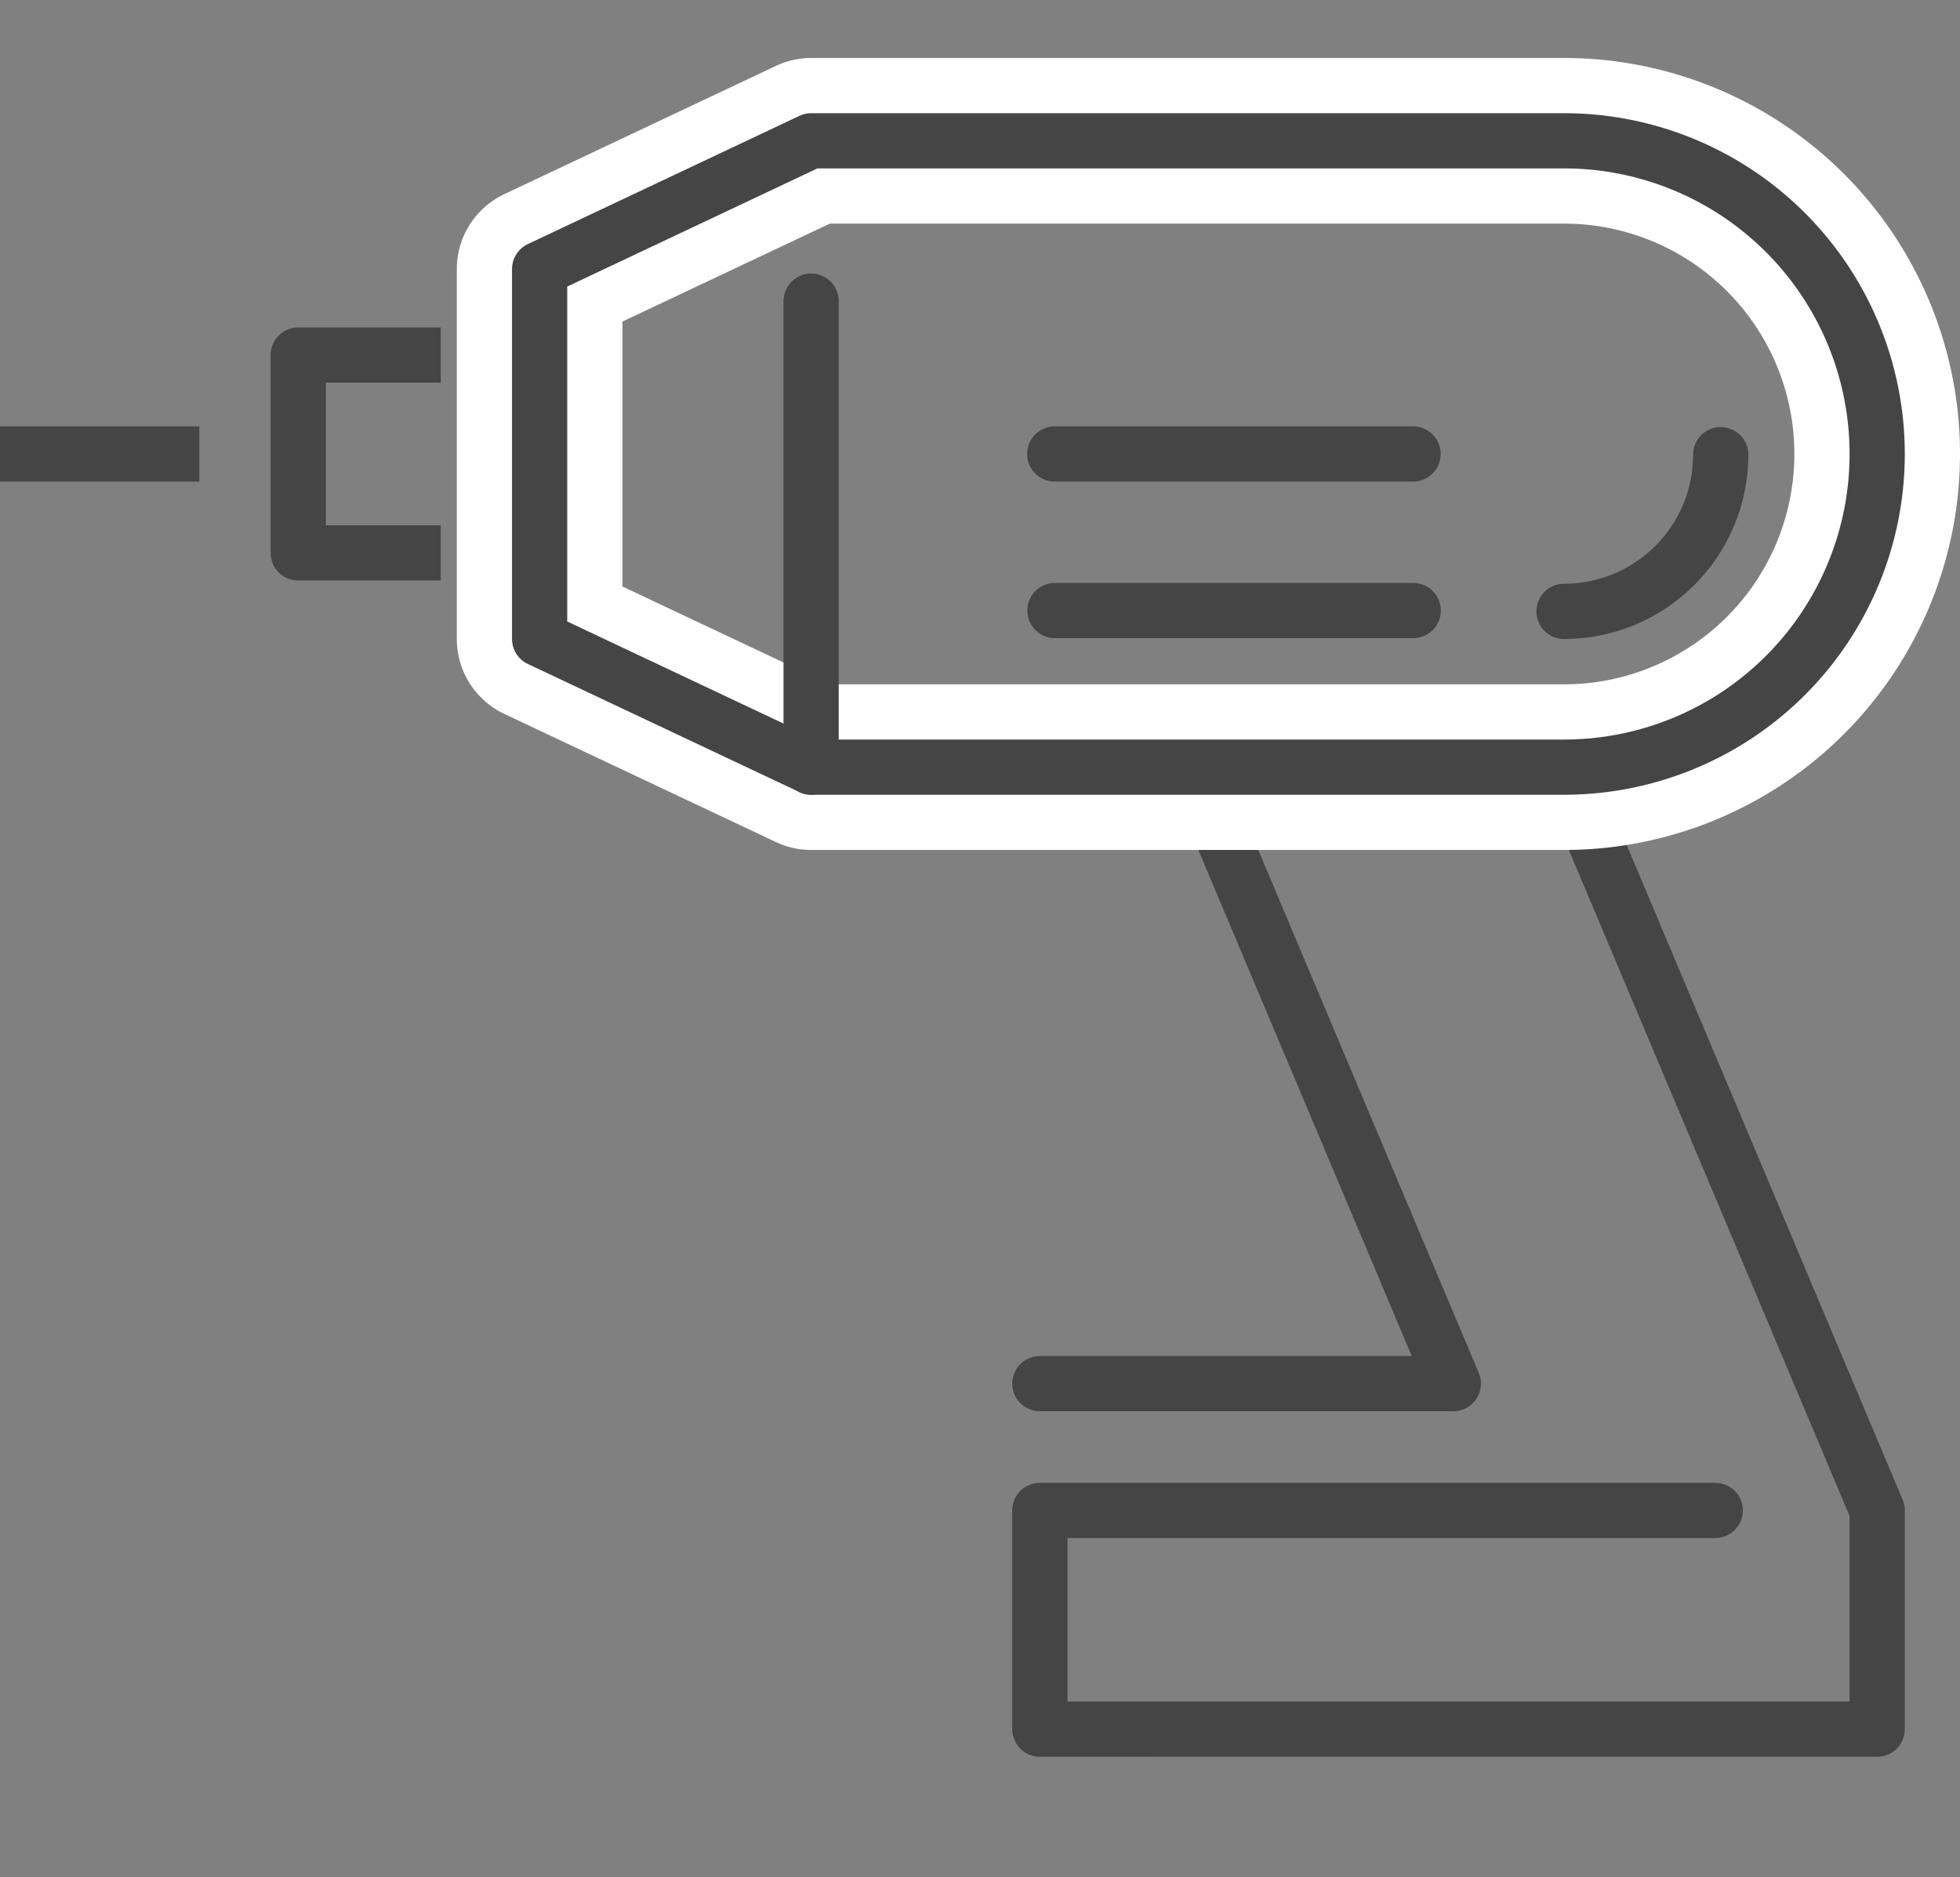
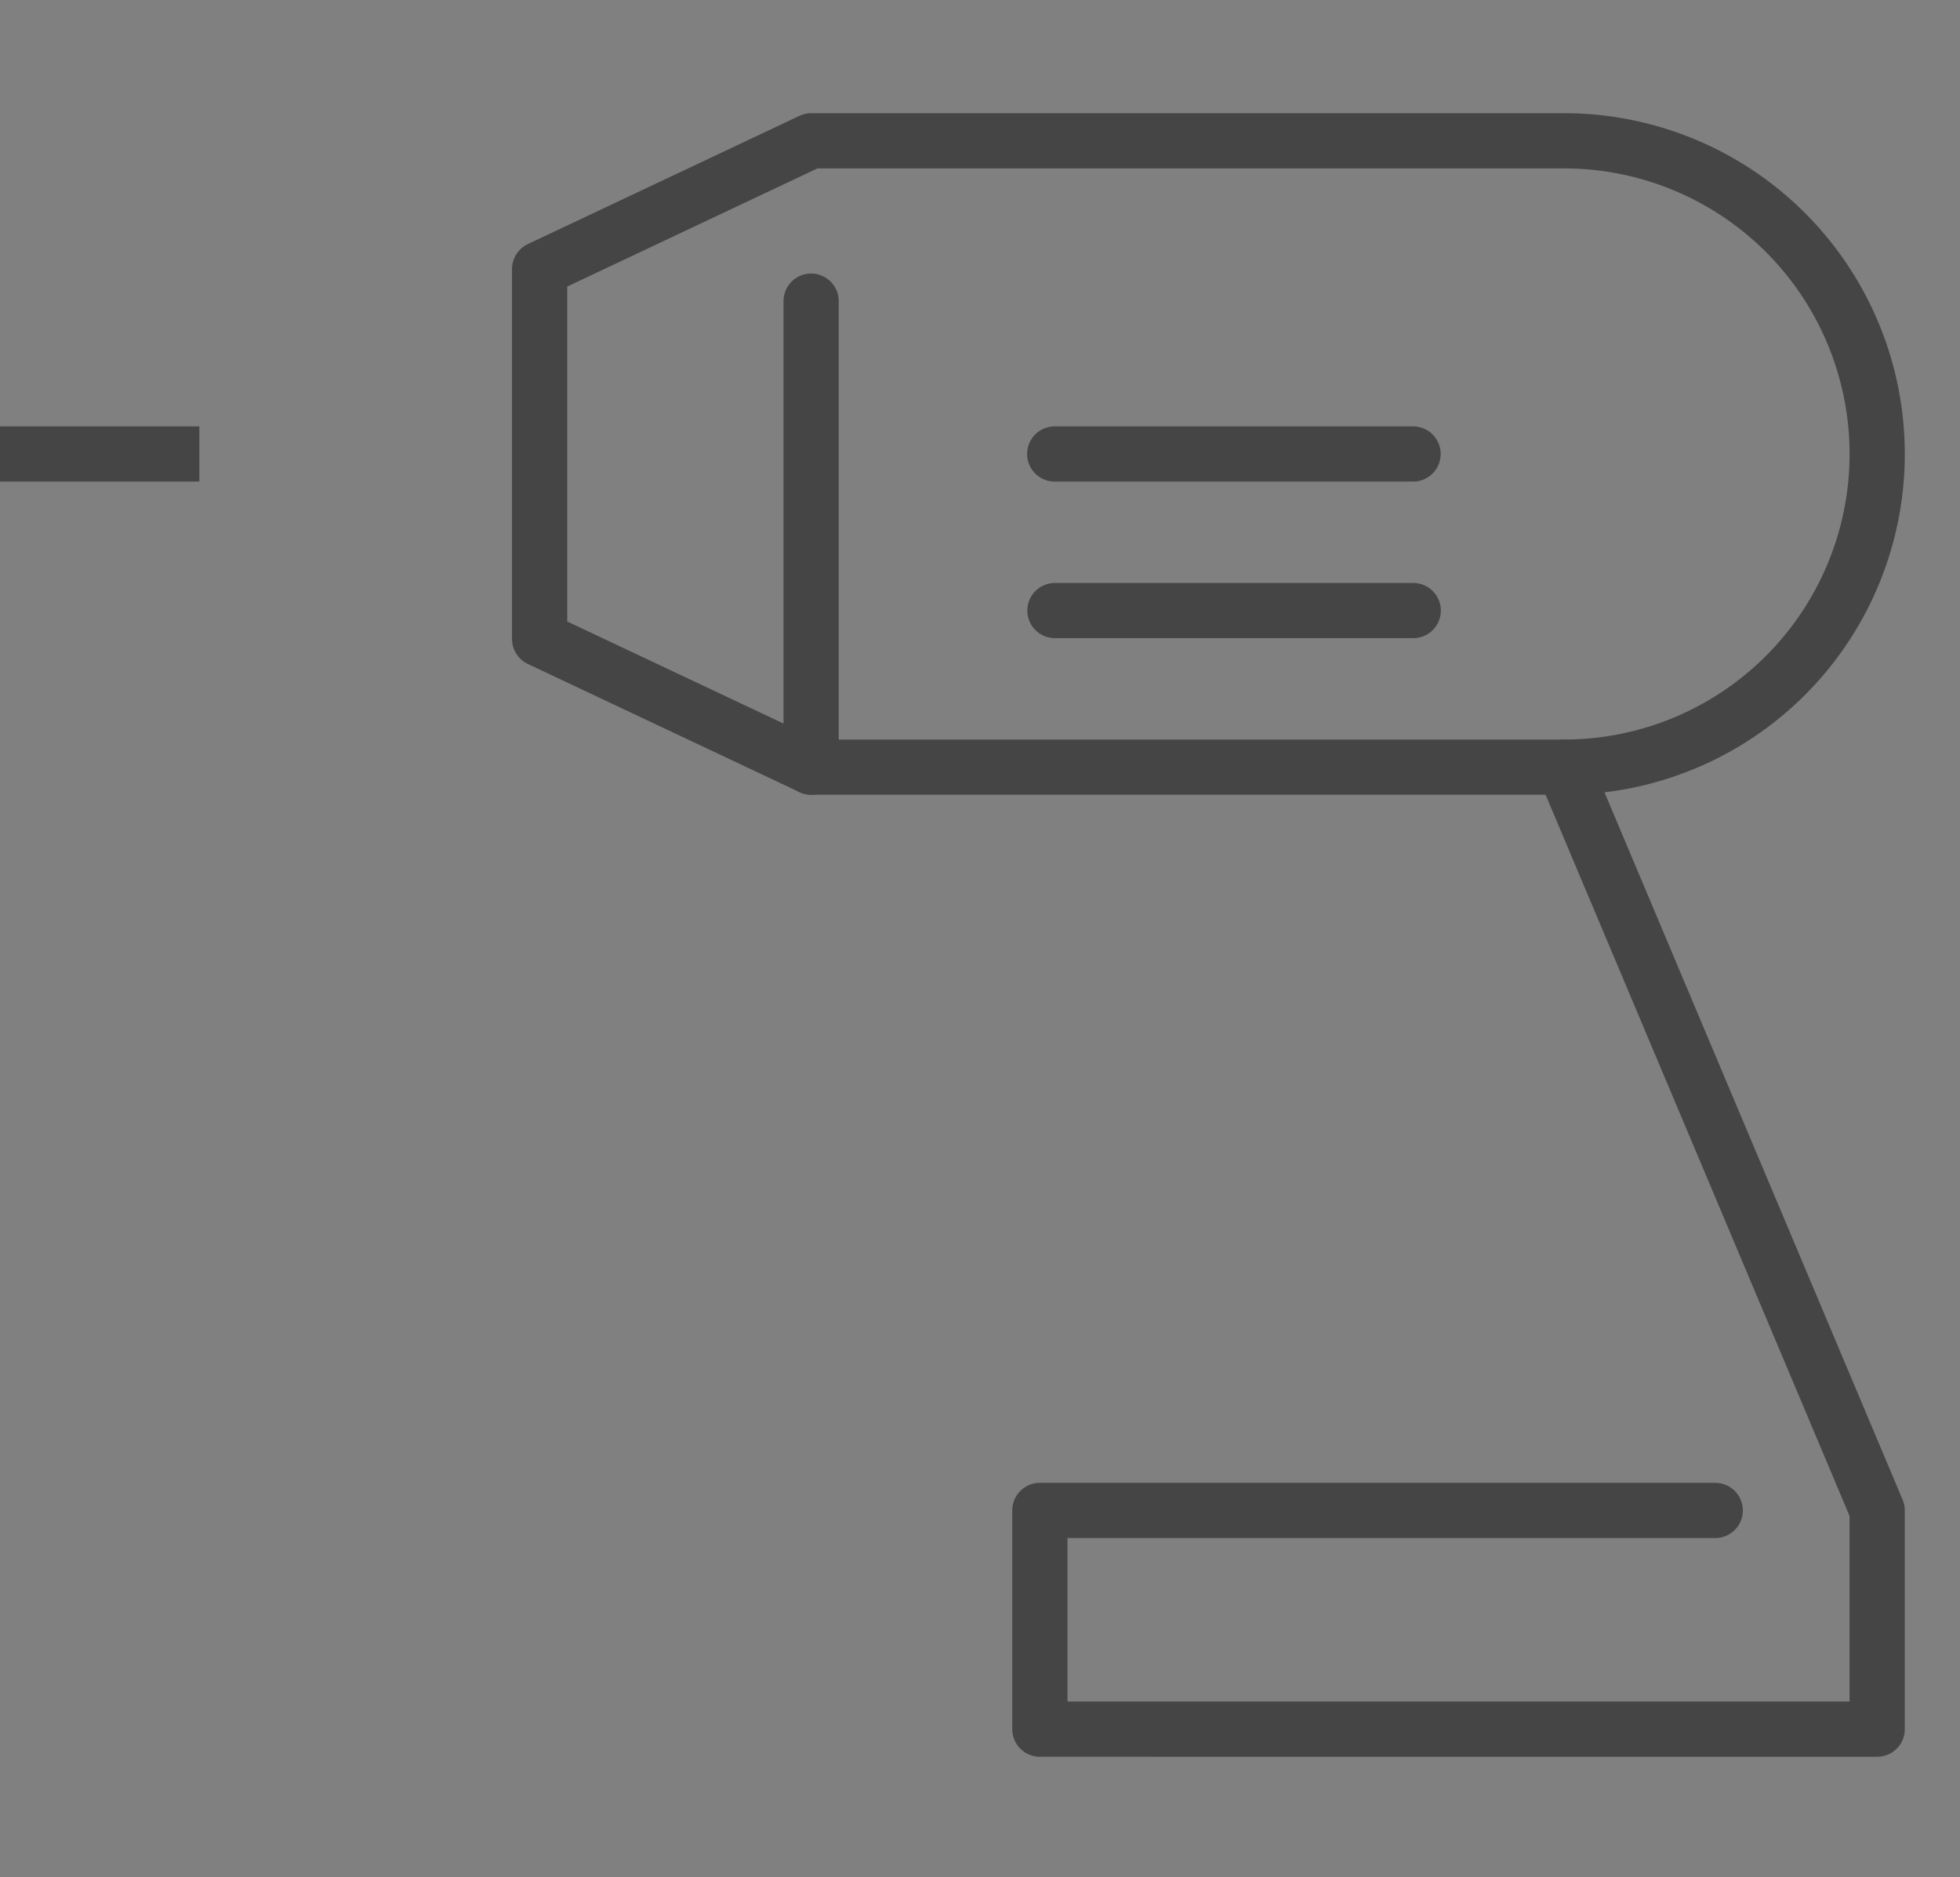
<svg xmlns="http://www.w3.org/2000/svg" width="35.5" height="34" viewBox="0 0 35.5 34">
  <rect x="0" y="0" width="35.5" height="34" fill="#808080" stroke="none" />
  <g id="グループ_252" data-name="グループ 252" transform="translate(-210 -7981)">
    <rect id="長方形_74" data-name="長方形 74" width="34" height="34" transform="translate(210 7981)" fill="none" />
    <g id="グループ_157" data-name="グループ 157" transform="translate(210 7983.55)">
-       <path id="パス_117" data-name="パス 117" d="M41,39.571h7.489L44.034,29.007" transform="translate(-22.166 -17.062)" fill="none" stroke="#454545" stroke-linecap="round" stroke-linejoin="round" stroke-width="1" />
      <path id="パス_118" data-name="パス 118" d="M50.493,27.7,56.166,41.16v3.961H41V41.16H53.233" transform="translate(-22.166 -16.354)" fill="none" stroke="#454545" stroke-linecap="round" stroke-linejoin="round" stroke-width="1" />
-       <path id="パス_120" data-name="パス 120" d="M39.834,3H26.2L21.28,5.323v6.7L26.2,14.344H39.834A5.672,5.672,0,1,0,39.834,3Z" transform="translate(-11.506 -3)" fill="none" stroke="#fff" stroke-linecap="round" stroke-linejoin="round" stroke-width="3" />
      <path id="パス_121" data-name="パス 121" d="M39.834,3H26.2L21.28,5.323v6.7L26.2,14.344H39.834A5.672,5.672,0,1,0,39.834,3Z" transform="translate(-11.506 -3)" fill="none" stroke="#454545" stroke-linecap="round" stroke-linejoin="round" stroke-width="1" />
-       <path id="パス_122" data-name="パス 122" d="M14.342,15.032h-2.58V11.448h2.58" transform="translate(-6.36 -7.568)" fill="none" stroke="#454545" stroke-linejoin="round" stroke-width="1" />
      <line id="線_586" data-name="線 586" x2="3.611" transform="translate(0 5.672)" fill="none" stroke="#454545" stroke-linejoin="round" stroke-width="1" />
      <line id="線_587" data-name="線 587" y2="8.44" transform="translate(14.691 2.904)" fill="none" stroke="#454545" stroke-linecap="round" stroke-linejoin="round" stroke-width="1" />
-       <path id="パス_123" data-name="パス 123" d="M64.512,15.378a2.838,2.838,0,0,1-2.838,2.838" transform="translate(-33.346 -9.693)" fill="none" stroke="#454545" stroke-linecap="round" stroke-linejoin="round" stroke-width="1" />
      <line id="線_588" data-name="線 588" x2="6.491" transform="translate(19.103 5.672)" fill="none" stroke="#454545" stroke-linecap="round" stroke-linejoin="round" stroke-width="1" />
      <line id="線_589" data-name="線 589" x2="6.49" transform="translate(19.107 8.508)" fill="none" stroke="#454545" stroke-linecap="round" stroke-linejoin="round" stroke-width="1" />
    </g>
  </g>
</svg>